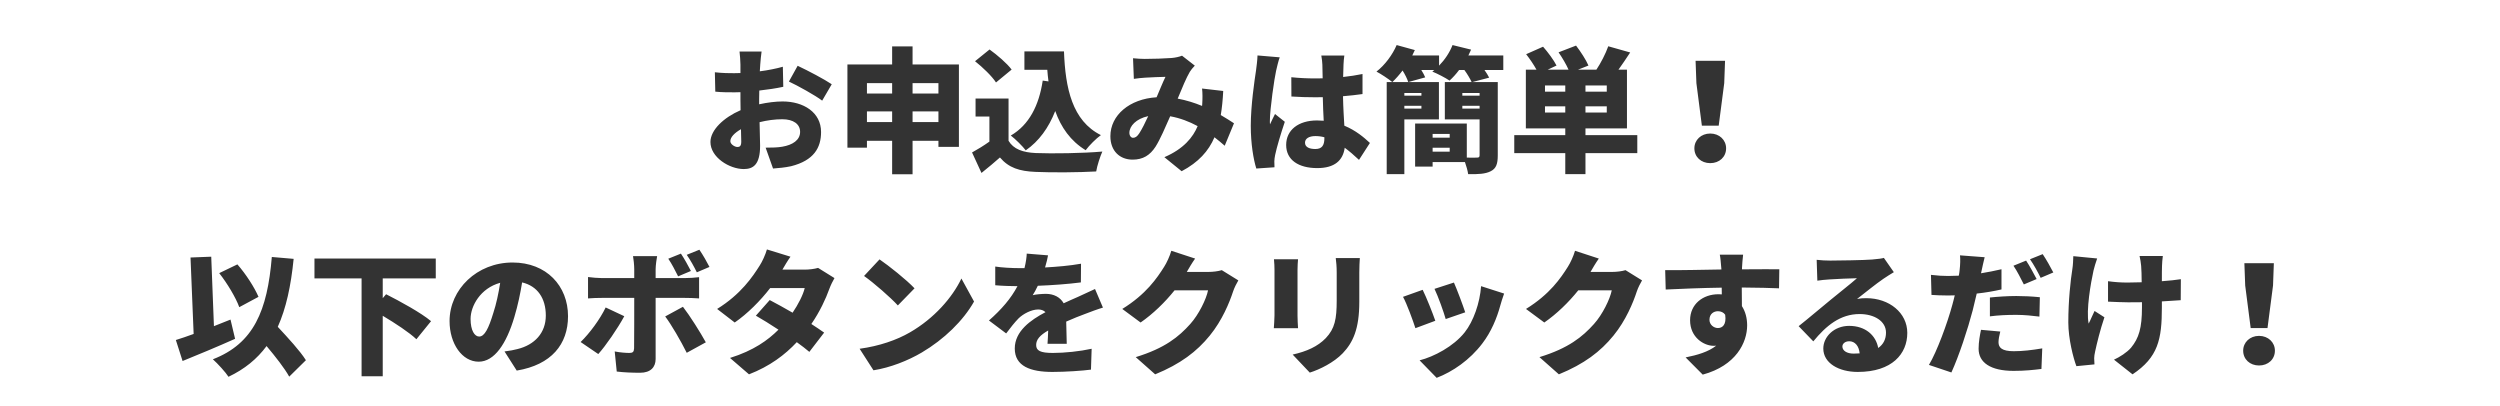
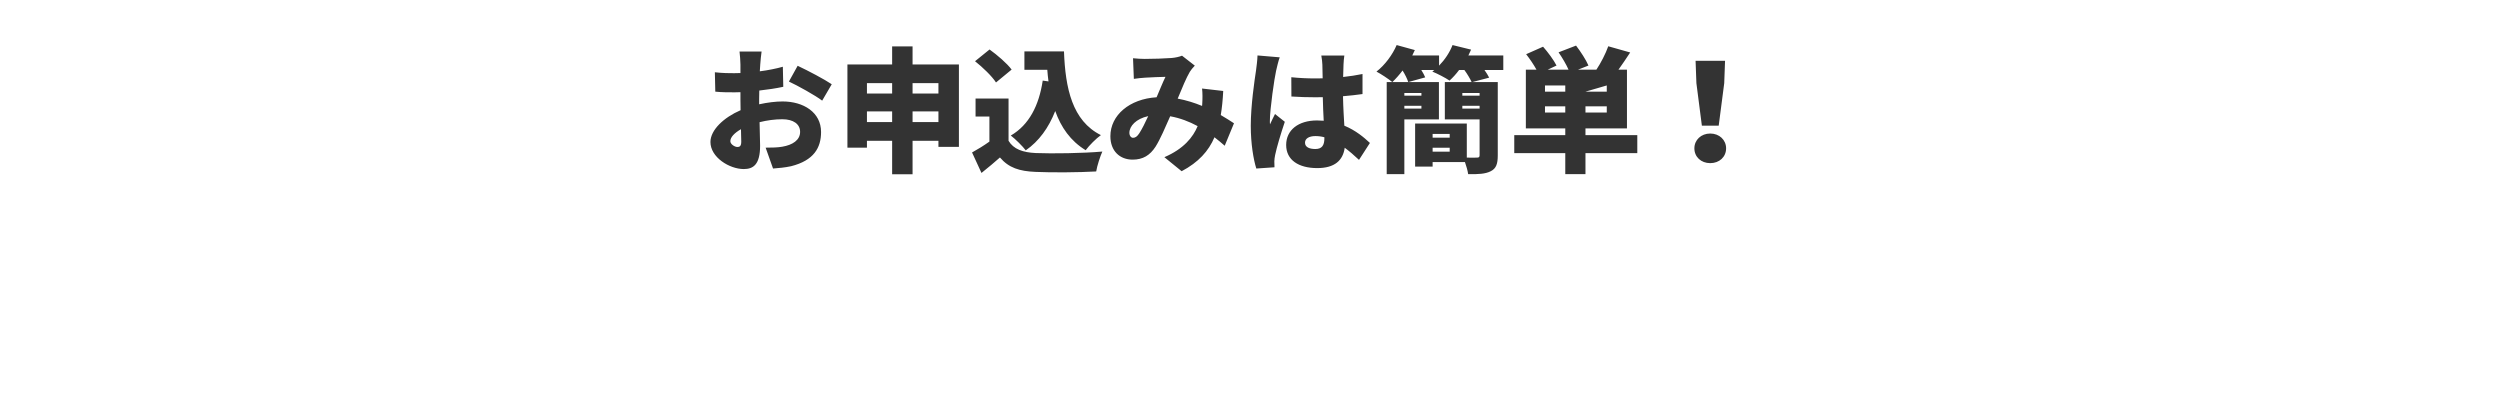
<svg xmlns="http://www.w3.org/2000/svg" viewBox="-4.877 135.574 519.994 84.501" width="519.994px" height="84.501px">
-   <path d="M 48.89 197.315 C 48.05 195.355 46.29 192.605 44.5 190.565 L 40.72 192.385 C 42.4 194.515 44.19 197.505 44.89 199.465 L 48.89 197.315 Z M 43.07 202.045 C 41.95 202.495 40.77 202.965 39.62 203.415 L 39.06 188.965 L 34.75 189.135 L 35.4 205.035 C 34.02 205.545 32.76 205.965 31.7 206.295 L 33.1 210.665 C 36.32 209.355 40.38 207.675 44.02 206.045 L 43.07 202.045 Z M 58.75 210.495 C 57.54 208.565 55.08 205.905 52.9 203.555 C 54.63 199.715 55.64 195.045 56.2 189.415 L 51.66 189.025 C 50.74 200.225 47.88 207.025 39.4 210.305 C 40.38 211.175 42.09 213.045 42.65 213.945 C 46.01 212.345 48.58 210.245 50.57 207.555 C 52.45 209.795 54.32 212.175 55.28 213.915 L 58.75 210.495 ZM 85.761 193.475 L 85.761 189.355 L 60.531 189.355 L 60.531 193.475 L 70.331 193.475 L 70.331 213.835 L 74.731 213.835 L 74.731 201.255 C 77.361 202.825 80.271 204.735 81.731 206.135 L 84.781 202.375 C 82.681 200.615 78.311 198.235 75.431 196.775 L 74.731 197.595 L 74.731 193.475 L 85.761 193.475 ZM 97.731 200.675 C 96.751 203.895 95.911 205.575 94.791 205.575 C 93.841 205.575 93.001 204.315 93.001 201.905 C 93.001 199.245 95.041 195.515 99.161 194.395 C 98.821 196.585 98.351 198.795 97.731 200.675 Z M 102.601 212.655 C 109.831 211.455 113.271 207.165 113.271 201.345 C 113.271 195.045 108.791 190.175 101.741 190.175 C 94.321 190.175 88.631 195.775 88.631 202.355 C 88.631 207.085 91.261 210.805 94.681 210.805 C 97.961 210.805 100.451 207.085 102.101 201.535 C 102.861 198.995 103.361 196.555 103.721 194.315 C 106.921 195.075 108.651 197.615 108.651 201.205 C 108.651 204.845 106.301 207.305 102.771 208.175 C 101.991 208.375 101.231 208.535 100.061 208.675 L 102.601 212.655 ZM 142.692 191.095 C 142.212 190.145 141.322 188.575 140.592 187.515 L 137.962 188.575 C 138.712 189.635 139.502 191.065 140.062 192.215 L 142.692 191.095 Z M 138.832 191.935 C 138.322 190.955 137.452 189.355 136.752 188.325 L 134.122 189.385 C 134.882 190.475 135.582 191.905 136.172 193.055 L 138.832 191.935 Z M 121.102 199.525 C 119.932 201.955 117.772 204.895 115.892 206.715 L 119.562 209.215 C 121.052 207.585 123.622 203.865 124.972 201.345 L 121.102 199.525 Z M 137.542 197.535 C 138.352 197.535 139.582 197.565 140.532 197.645 L 140.532 193.225 C 139.752 193.335 138.382 193.415 137.512 193.415 L 131.492 193.415 L 131.492 191.575 C 131.492 190.815 131.712 189.245 131.802 188.855 L 126.792 188.855 C 126.902 189.385 127.042 190.755 127.042 191.545 L 127.042 193.415 L 120.322 193.415 C 119.452 193.415 118.302 193.305 117.432 193.195 L 117.432 197.645 C 118.252 197.565 119.482 197.535 120.322 197.535 L 127.042 197.535 C 127.042 199.015 127.042 207.255 127.012 208.035 C 126.982 208.765 126.732 208.985 126.032 208.985 C 125.362 208.985 124.152 208.905 122.982 208.675 L 123.402 212.855 C 124.972 213.045 126.592 213.105 128.272 213.105 C 130.432 213.105 131.492 211.955 131.492 210.245 L 131.492 197.535 L 137.542 197.535 Z M 133.482 201.395 C 134.772 203.105 136.702 206.435 137.962 208.955 L 141.932 206.775 C 140.812 204.735 138.572 201.175 137.172 199.385 L 133.482 201.395 ZM 165.282 191.295 C 164.552 191.515 163.432 191.655 162.502 191.655 L 157.862 191.655 C 158.282 190.925 158.922 189.835 159.542 188.965 L 154.642 187.455 C 154.332 188.545 153.662 190.005 153.152 190.785 C 151.672 193.135 149.232 196.775 144.282 199.835 L 147.942 202.655 C 150.582 200.835 153.262 198.155 155.312 195.495 L 162.502 195.495 C 162.172 196.895 161.162 198.875 159.982 200.615 C 158.302 199.635 156.602 198.715 155.222 197.985 L 152.342 201.235 C 153.662 201.985 155.342 203.025 157.042 204.145 C 154.862 206.325 151.892 208.485 146.962 210.025 L 150.912 213.435 C 155.252 211.755 158.392 209.375 160.852 206.745 C 161.862 207.475 162.782 208.175 163.462 208.765 L 166.542 204.755 C 165.842 204.255 164.912 203.635 163.882 202.965 C 165.672 200.365 166.902 197.675 167.602 195.715 C 167.912 194.875 168.332 194.035 168.692 193.415 L 165.282 191.295 ZM 178.063 189.525 L 174.843 192.975 C 176.863 194.395 180.393 197.475 181.873 199.105 L 185.343 195.545 C 183.663 193.755 179.993 190.845 178.063 189.525 Z M 173.923 208.115 L 176.803 212.595 C 180.333 212.035 183.973 210.585 186.833 208.905 C 191.503 206.155 195.483 202.265 197.723 198.295 L 195.093 193.505 C 193.213 197.455 189.433 201.795 184.393 204.705 C 181.653 206.295 178.033 207.555 173.923 208.115 ZM 217.003 207.085 C 216.973 205.855 216.923 203.975 216.893 202.465 C 218.343 201.815 219.693 201.285 220.753 200.895 C 221.823 200.475 223.553 199.835 224.533 199.555 L 222.883 195.685 C 221.703 196.245 220.563 196.775 219.353 197.315 C 218.373 197.755 217.483 198.125 216.363 198.655 C 215.633 197.365 214.283 196.695 212.663 196.695 C 211.883 196.695 210.483 196.805 209.923 196.975 C 210.283 196.415 210.643 195.745 210.983 195.015 C 213.953 194.905 217.343 194.655 219.943 194.315 L 219.973 190.425 C 217.643 190.845 214.983 191.065 212.493 191.205 C 212.803 190.175 213.003 189.305 213.113 188.685 L 208.683 188.325 C 208.663 189.025 208.523 190.085 208.213 191.345 L 207.123 191.345 C 205.633 191.345 203.503 191.235 202.133 191.015 L 202.133 194.905 C 203.593 195.045 205.603 195.095 206.753 195.095 C 205.413 197.645 203.453 199.915 200.823 202.235 L 204.403 204.925 C 205.353 203.665 206.143 202.655 206.983 201.795 C 207.933 200.865 209.643 199.945 211.063 199.945 C 211.603 199.945 212.163 200.085 212.583 200.505 C 209.503 202.125 206.193 204.455 206.193 208.065 C 206.193 211.755 209.473 212.935 214.033 212.935 C 216.783 212.935 220.333 212.685 222.043 212.455 L 222.183 208.115 C 219.743 208.655 216.583 208.985 214.123 208.985 C 211.513 208.985 210.643 208.515 210.643 207.335 C 210.643 206.215 211.403 205.315 213.143 204.315 C 213.113 205.345 213.053 206.385 213.003 207.085 L 217.003 207.085 ZM 249.254 191.765 C 248.524 191.995 247.404 192.135 246.474 192.135 L 241.974 192.135 C 242.394 191.405 243.064 190.255 243.704 189.355 L 238.754 187.735 C 238.444 188.825 237.774 190.285 237.264 191.065 C 235.784 193.415 233.514 196.775 228.554 199.835 L 232.364 202.655 C 234.944 200.865 237.434 198.455 239.424 195.965 L 246.394 195.965 C 246.034 197.785 244.464 201.005 242.694 202.965 C 240.314 205.625 237.404 208.005 231.354 209.855 L 235.394 213.435 C 240.654 211.285 244.044 208.705 246.754 205.375 C 249.334 202.215 250.844 198.515 251.604 196.195 C 251.884 195.355 252.334 194.515 252.694 193.895 L 249.254 191.765 ZM 260.104 189.495 C 260.184 190.195 260.214 191.175 260.214 191.715 L 260.214 201.205 C 260.214 202.075 260.104 203.275 260.074 203.835 L 265.114 203.835 C 265.064 203.105 265.004 201.935 265.004 201.235 L 265.004 191.715 C 265.004 190.705 265.064 190.195 265.114 189.495 L 260.104 189.495 Z M 272.954 189.245 C 273.064 190.085 273.154 191.035 273.154 192.275 L 273.154 198.065 C 273.154 201.935 272.764 203.915 270.884 205.905 C 269.204 207.645 266.904 208.675 263.994 209.325 L 267.554 213.075 C 269.594 212.435 272.534 211.005 274.414 209.045 C 276.544 206.805 277.854 204.005 277.854 198.375 L 277.854 192.275 C 277.854 191.035 277.914 190.085 277.964 189.245 L 272.954 189.245 ZM 297.535 194.345 L 293.495 195.655 C 294.255 197.225 295.435 200.535 295.825 201.935 L 299.885 200.535 C 299.465 199.215 298.095 195.575 297.535 194.345 Z M 303.185 195.095 C 302.935 198.575 301.615 202.375 299.775 204.705 C 297.445 207.645 293.355 209.775 290.395 210.525 L 293.945 214.165 C 297.305 212.875 300.835 210.445 303.435 207.025 C 305.285 204.615 306.465 201.765 307.195 199.075 C 307.385 198.405 307.585 197.735 307.975 196.635 L 303.185 195.095 Z M 291.035 195.855 L 286.945 197.315 C 287.705 198.655 289.045 202.325 289.525 203.835 L 293.665 202.295 C 293.105 200.675 291.815 197.425 291.035 195.855 ZM 333.225 191.765 C 332.495 191.995 331.375 192.135 330.445 192.135 L 325.945 192.135 C 326.365 191.405 327.035 190.255 327.675 189.355 L 322.725 187.735 C 322.415 188.825 321.745 190.285 321.235 191.065 C 319.755 193.415 317.485 196.775 312.525 199.835 L 316.335 202.655 C 318.915 200.865 321.405 198.455 323.395 195.965 L 330.365 195.965 C 330.005 197.785 328.435 201.005 326.665 202.965 C 324.285 205.625 321.375 208.005 315.325 209.855 L 319.365 213.435 C 324.625 211.285 328.015 208.705 330.725 205.375 C 333.305 202.215 334.815 198.515 335.575 196.195 C 335.855 195.355 336.305 194.515 336.665 193.895 L 333.225 191.765 ZM 350.686 202.095 C 350.686 200.835 351.606 200.305 352.446 200.305 C 353.066 200.305 353.626 200.555 353.956 201.035 C 354.266 203.165 353.346 203.805 352.446 203.805 C 351.576 203.805 350.686 203.105 350.686 202.095 Z M 365.216 191.575 C 363.756 191.545 360.036 191.595 357.456 191.595 L 357.456 191.295 C 357.486 190.785 357.596 189.075 357.686 188.545 L 352.836 188.545 C 352.956 189.075 353.066 190.255 353.146 191.315 L 353.176 191.625 C 349.596 191.685 344.696 191.795 341.476 191.765 L 341.586 195.795 C 344.976 195.635 349.056 195.465 353.236 195.405 L 353.256 196.805 C 353.036 196.775 352.816 196.775 352.556 196.775 C 349.336 196.775 346.656 198.825 346.656 202.185 C 346.656 205.765 349.536 207.505 351.576 207.505 C 351.746 207.505 351.916 207.505 352.086 207.475 C 350.456 208.765 348.136 209.435 345.726 209.915 L 349.286 213.495 C 356.226 211.615 358.526 206.805 358.526 203.245 C 358.526 201.735 358.156 200.365 357.436 199.245 C 357.436 198.095 357.436 196.695 357.406 195.375 C 360.906 195.405 363.506 195.465 365.156 195.545 L 365.216 191.575 ZM 380.666 209.125 C 379.266 209.125 378.336 208.515 378.336 207.645 C 378.336 207.085 378.866 206.555 379.766 206.555 C 380.946 206.555 381.786 207.535 381.926 209.075 C 381.526 209.095 381.106 209.125 380.666 209.125 Z M 386.966 189.215 C 386.596 189.335 385.816 189.445 384.496 189.555 C 382.846 189.695 377.306 189.775 375.816 189.775 C 374.896 189.775 373.856 189.725 372.986 189.615 L 373.126 193.955 C 373.806 193.835 374.786 193.755 375.626 193.695 C 377.106 193.585 379.966 193.475 381.366 193.445 C 380.016 194.655 377.446 196.635 375.906 197.925 C 374.246 199.275 371.026 202.015 369.236 203.415 L 372.286 206.575 C 374.946 203.335 377.866 200.895 381.926 200.895 C 384.976 200.895 387.406 202.375 387.406 204.755 C 387.406 206.105 386.876 207.195 385.786 207.955 C 385.306 205.315 383.126 203.355 379.736 203.355 C 376.606 203.355 374.366 205.625 374.366 208.065 C 374.366 211.115 377.606 212.935 381.526 212.935 C 388.696 212.935 391.836 209.155 391.836 204.815 C 391.836 200.645 388.086 197.595 383.326 197.595 C 382.646 197.595 382.116 197.615 381.386 197.755 C 382.906 196.585 385.336 194.595 386.906 193.535 C 387.606 193.055 388.306 192.635 389.036 192.185 L 386.966 189.215 ZM 422.207 192.245 C 421.727 191.295 420.717 189.495 419.997 188.435 L 417.357 189.495 C 418.117 190.565 419.017 192.215 419.577 193.365 L 422.207 192.245 Z M 418.737 193.615 C 418.227 192.635 417.247 190.815 416.547 189.775 L 413.917 190.845 C 414.677 191.935 415.487 193.585 416.077 194.735 L 418.737 193.615 Z M 409.017 201.375 C 410.777 201.145 412.487 201.065 414.507 201.065 C 416.217 201.065 417.947 201.255 419.317 201.425 L 419.407 197.395 C 417.727 197.225 416.047 197.145 414.507 197.145 C 412.687 197.145 410.617 197.285 409.017 197.455 L 409.017 201.375 Z M 411.427 191.575 C 410.027 191.905 408.597 192.185 407.167 192.415 L 407.277 191.935 C 407.417 191.295 407.697 189.945 407.927 189.075 L 402.797 188.685 C 402.887 189.385 402.857 190.615 402.717 191.795 C 402.687 192.135 402.637 192.495 402.547 192.915 C 401.817 192.945 401.067 192.975 400.337 192.975 C 399.137 192.975 398.267 192.915 396.757 192.745 L 396.867 196.915 C 397.817 196.975 398.877 197.035 400.307 197.035 C 400.757 197.035 401.237 197.035 401.707 197.005 C 401.567 197.645 401.377 198.315 401.207 198.965 C 400.167 202.825 397.987 208.735 396.337 211.475 L 401.007 213.045 C 402.577 209.635 404.427 204.005 405.437 200.135 C 405.717 199.045 405.997 197.815 406.277 196.635 C 408.067 196.445 409.857 196.135 411.427 195.775 L 411.427 191.575 Z M 407.167 204.175 C 406.947 205.205 406.667 206.715 406.667 208.115 C 406.667 210.945 409.097 212.715 413.947 212.715 C 416.267 212.715 418.147 212.515 419.737 212.315 L 419.907 208.035 C 417.777 208.395 415.847 208.625 413.977 208.625 C 411.537 208.625 410.807 207.895 410.807 206.745 C 410.807 206.185 410.977 205.265 411.177 204.535 L 407.167 204.175 ZM 426.367 188.855 C 426.337 189.665 426.307 190.705 426.167 191.545 C 425.807 193.785 425.327 198.065 425.327 202.635 C 425.327 206.045 426.367 210.055 427.007 211.735 L 430.767 211.365 C 430.737 210.915 430.707 210.385 430.707 210.075 C 430.707 209.795 430.787 209.125 430.907 208.675 C 431.267 206.995 431.937 204.225 432.837 201.565 L 430.787 200.255 C 430.367 201.065 429.927 202.215 429.557 202.885 C 428.997 200.085 430.007 194.395 430.567 191.855 C 430.707 191.235 431.047 190.115 431.327 189.335 L 426.367 188.855 Z M 448.737 193.645 C 447.677 193.815 446.307 193.955 444.787 194.065 C 444.787 192.695 444.787 191.435 444.817 190.875 C 444.847 190.255 444.877 189.525 444.987 188.825 L 440.147 188.825 C 440.287 189.355 440.427 190.315 440.477 190.875 C 440.537 191.625 440.587 192.915 440.587 194.285 C 439.587 194.315 438.577 194.345 437.647 194.345 C 436.167 194.345 435.047 194.255 433.587 194.065 L 433.587 198.315 C 435.077 198.375 436.617 198.455 437.767 198.455 C 438.687 198.455 439.667 198.455 440.647 198.435 L 440.647 199.495 C 440.647 203.805 440.007 205.905 438.377 207.895 C 437.537 208.875 435.997 209.855 434.827 210.385 L 438.687 213.435 C 444.007 209.885 444.787 206.155 444.787 199.525 L 444.787 198.265 C 446.307 198.175 447.677 198.095 448.707 198.015 L 448.737 193.645 ZM 463.258 203.805 L 466.758 203.805 L 467.908 194.955 L 468.078 190.315 L 461.948 190.315 L 462.118 194.955 L 463.258 203.805 Z M 464.998 211.595 C 466.898 211.595 468.298 210.305 468.298 208.515 C 468.298 206.775 466.898 205.435 464.998 205.435 C 463.098 205.435 461.698 206.775 461.698 208.515 C 461.698 210.305 463.098 211.595 464.998 211.595 Z" style="fill: rgb(51, 51, 51); white-space: pre;" />
-   <path d="M 148.493 166.147 C 147.963 166.147 147.033 165.587 147.033 164.937 C 147.033 164.127 147.873 163.227 149.243 162.447 C 149.273 163.597 149.303 164.517 149.303 165.047 C 149.303 166.027 148.913 166.147 148.493 166.147 Z M 153.023 156.207 C 153.023 155.617 153.023 154.997 153.053 154.407 C 154.733 154.217 156.503 153.967 158.043 153.627 L 157.953 149.457 C 156.583 149.847 154.873 150.187 153.163 150.407 L 153.253 148.977 C 153.303 148.247 153.443 146.827 153.533 146.287 L 148.943 146.287 C 149.023 146.827 149.133 148.417 149.133 149.007 L 149.133 150.767 C 148.683 150.797 148.243 150.797 147.823 150.797 C 146.813 150.797 145.493 150.797 143.813 150.607 L 143.903 154.637 C 145.183 154.777 146.703 154.777 147.933 154.777 C 148.293 154.777 148.683 154.777 149.133 154.747 L 149.133 156.347 C 149.133 157.047 149.133 157.767 149.163 158.497 C 145.663 160.007 142.893 162.617 142.893 165.107 C 142.893 168.297 146.843 170.737 149.833 170.737 C 151.823 170.737 153.223 169.787 153.223 165.867 C 153.223 165.027 153.163 163.087 153.113 160.987 C 154.653 160.597 156.303 160.377 157.843 160.377 C 160.143 160.377 161.543 161.387 161.543 163.007 C 161.543 164.717 159.973 165.727 157.843 166.087 C 156.923 166.257 155.713 166.287 154.373 166.287 L 155.913 170.627 C 157.113 170.537 158.373 170.427 159.663 170.147 C 164.423 168.947 165.903 166.287 165.903 163.037 C 165.903 158.947 162.263 156.677 157.903 156.677 C 156.523 156.677 154.793 156.877 153.023 157.267 L 153.023 156.207 Z M 159.213 152.537 C 160.923 153.317 164.813 155.477 166.133 156.507 L 168.123 153.097 C 166.583 152.057 163.243 150.297 161.033 149.257 L 159.213 152.537 ZM 184.935 160.967 L 184.935 158.747 L 190.315 158.747 L 190.315 160.967 L 184.935 160.967 Z M 175.445 160.967 L 175.445 158.747 L 180.685 158.747 L 180.685 160.967 L 175.445 160.967 Z M 180.685 152.867 L 180.685 155.027 L 175.445 155.027 L 175.445 152.867 L 180.685 152.867 Z M 190.315 152.867 L 190.315 155.027 L 184.935 155.027 L 184.935 152.867 L 190.315 152.867 Z M 184.935 148.977 L 184.935 145.227 L 180.685 145.227 L 180.685 148.977 L 171.385 148.977 L 171.385 166.287 L 175.445 166.287 L 175.445 164.857 L 180.685 164.857 L 180.685 171.827 L 184.935 171.827 L 184.935 164.857 L 190.315 164.857 L 190.315 166.117 L 194.575 166.117 L 194.575 148.977 L 184.935 148.977 ZM 212.008 152.337 C 211.228 157.517 209.178 161.547 205.368 163.767 C 206.298 164.467 207.888 166.057 208.478 166.847 C 211.228 164.937 213.238 162.167 214.608 158.667 C 215.818 162.057 217.778 164.887 220.938 166.817 C 221.668 165.837 223.148 164.347 224.108 163.677 C 218.138 160.707 216.708 153.907 216.428 146.267 L 208.198 146.267 L 208.198 150.097 L 212.958 150.097 C 213.018 150.907 213.098 151.727 213.208 152.507 L 212.008 152.337 Z M 205.538 150.047 C 204.588 148.757 202.548 147.017 200.948 145.867 L 197.928 148.307 C 199.518 149.567 201.478 151.447 202.288 152.727 L 205.538 150.047 Z M 204.898 156.067 L 198.038 156.067 L 198.038 159.817 L 200.918 159.817 L 200.918 165.027 C 199.748 165.867 198.458 166.647 197.308 167.287 L 199.268 171.547 C 200.778 170.347 201.958 169.337 203.108 168.327 C 204.948 170.487 207.168 171.187 210.498 171.327 C 213.998 171.487 219.568 171.437 223.128 171.237 C 223.318 170.037 223.968 168.077 224.408 167.097 C 220.378 167.457 213.998 167.547 210.578 167.407 C 207.838 167.287 205.928 166.587 204.898 164.857 L 204.898 156.067 ZM 230.79 164.237 C 230.37 164.237 230.03 163.787 230.03 163.207 C 230.03 161.807 231.43 160.267 233.95 159.727 C 233.31 161.127 232.66 162.417 232.1 163.287 C 231.66 163.957 231.29 164.237 230.79 164.237 Z M 251.79 161.217 C 251.06 160.737 250.11 160.127 249.04 159.507 C 249.3 157.967 249.46 156.287 249.55 154.497 L 245.15 153.987 C 245.26 154.917 245.26 156.067 245.18 157.297 L 245.15 157.607 C 243.58 156.957 241.88 156.427 240.08 156.087 C 240.98 153.877 241.9 151.697 242.6 150.517 C 242.83 150.127 243.19 149.707 243.64 149.227 L 240.98 147.157 C 240.42 147.387 239.58 147.577 238.8 147.637 C 237.45 147.747 234.88 147.827 233.22 147.827 C 232.61 147.827 231.57 147.777 230.79 147.687 L 230.96 151.977 C 231.71 151.867 232.78 151.747 233.34 151.727 C 234.6 151.637 236.44 151.587 237.54 151.557 C 237 152.647 236.36 154.247 235.69 155.807 C 230.06 156.147 226.08 159.537 226.08 163.907 C 226.08 167.007 228.07 168.777 230.7 168.777 C 232.86 168.777 234.32 167.877 235.49 166.057 C 236.44 164.547 237.51 162.057 238.52 159.757 C 240.56 160.127 242.46 160.847 244.23 161.807 C 243.28 164.097 241.34 166.537 237.31 168.267 L 240.9 171.187 C 244.4 169.337 246.5 167.007 247.73 164.127 C 248.48 164.687 249.18 165.307 249.86 165.887 L 251.79 161.217 ZM 256.682 147.107 C 256.652 148.137 256.482 149.397 256.372 150.237 C 256.062 152.287 255.282 157.487 255.282 161.747 C 255.282 165.497 255.842 168.747 256.432 170.627 L 260.212 170.367 C 260.182 169.927 260.182 169.417 260.182 169.107 C 260.182 168.827 260.262 168.187 260.352 167.797 C 260.682 166.197 261.522 163.397 262.362 160.907 L 260.322 159.287 C 259.952 160.097 259.622 160.627 259.282 161.437 C 259.252 161.327 259.252 160.877 259.252 160.797 C 259.252 158.217 260.212 151.747 260.542 150.327 C 260.652 149.817 261.052 148.107 261.302 147.497 L 256.682 147.107 Z M 270.592 164.327 C 270.592 165.837 270.062 166.567 268.722 166.567 C 267.542 166.567 266.562 166.227 266.562 165.247 C 266.562 164.377 267.432 163.877 268.722 163.877 C 269.362 163.877 269.982 163.957 270.592 164.127 L 270.592 164.327 Z M 280.062 165.307 C 278.832 164.157 277.122 162.697 274.742 161.717 C 274.652 160.097 274.512 158.107 274.462 155.587 C 275.912 155.477 277.292 155.307 278.522 155.137 L 278.522 150.967 C 277.262 151.217 275.892 151.447 274.492 151.587 C 274.512 150.437 274.542 149.507 274.572 148.977 C 274.602 148.367 274.652 147.667 274.742 147.127 L 269.952 147.127 C 270.062 147.717 270.172 148.617 270.172 149.037 C 270.202 149.537 270.202 150.577 270.232 151.867 C 269.702 151.887 269.192 151.887 268.662 151.887 C 266.982 151.887 265.332 151.807 263.712 151.637 L 263.732 155.647 C 265.392 155.757 267.042 155.807 268.692 155.807 C 269.192 155.807 269.732 155.807 270.262 155.787 C 270.292 157.517 270.372 159.227 270.452 160.687 C 270.012 160.657 269.532 160.627 269.052 160.627 C 265.192 160.627 262.642 162.617 262.642 165.727 C 262.642 168.857 265.222 170.537 269.112 170.537 C 272.752 170.537 274.462 168.917 274.822 166.307 C 275.772 167.007 276.752 167.847 277.792 168.827 L 280.062 165.307 ZM 290.775 154.917 L 290.775 155.477 L 287.225 155.477 L 287.225 154.917 L 290.775 154.917 Z M 287.225 158.167 L 287.225 157.577 L 290.775 157.577 L 290.775 158.167 L 287.225 158.167 Z M 294.415 152.647 L 283.555 152.647 L 283.555 171.797 L 287.225 171.797 L 287.225 160.407 L 294.415 160.407 L 294.415 152.647 Z M 302.875 155.477 L 299.285 155.477 L 299.285 154.917 L 302.875 154.917 L 302.875 155.477 Z M 299.285 158.167 L 299.285 157.577 L 302.875 157.577 L 302.875 158.167 L 299.285 158.167 Z M 293.105 167.127 L 293.105 166.307 L 296.655 166.307 L 296.655 167.127 L 293.105 167.127 Z M 296.655 163.427 L 296.655 164.207 L 293.105 164.207 L 293.105 163.427 L 296.655 163.427 Z M 307.805 147.107 L 300.545 147.107 C 300.745 146.707 300.945 146.287 301.105 145.897 L 297.245 144.947 C 296.655 146.487 295.645 147.997 294.445 149.227 L 294.445 147.107 L 288.875 147.107 C 289.065 146.737 289.235 146.347 289.405 145.987 L 285.625 144.947 C 284.755 146.987 283.165 149.117 281.425 150.467 C 282.345 150.937 283.945 152.007 284.725 152.647 C 285.425 151.977 286.155 151.167 286.855 150.237 C 287.365 151.047 287.835 152.007 288.035 152.647 L 291.565 151.667 C 291.395 151.217 291.085 150.687 290.745 150.127 L 293.465 150.127 C 293.325 150.237 293.185 150.347 293.045 150.467 C 294.025 150.857 295.765 151.747 296.625 152.337 C 297.275 151.747 297.975 150.997 298.615 150.127 L 299.705 150.127 C 300.325 150.967 300.915 151.977 301.225 152.647 L 295.645 152.647 L 295.645 160.407 L 302.875 160.407 L 302.875 167.847 C 302.875 168.247 302.735 168.357 302.315 168.357 C 302.005 168.357 301.105 168.387 300.215 168.357 L 300.215 161.267 L 289.465 161.267 L 289.465 170.227 L 293.105 170.227 L 293.105 169.277 L 299.825 169.277 C 300.125 170.117 300.405 171.097 300.495 171.797 C 302.565 171.827 304.075 171.767 305.195 171.187 C 306.315 170.627 306.655 169.667 306.655 167.907 L 306.655 152.647 L 301.335 152.647 L 304.865 151.727 C 304.635 151.247 304.275 150.687 303.885 150.127 L 307.805 150.127 L 307.805 147.107 ZM 316.477 158.977 L 316.477 157.687 L 320.697 157.687 L 320.697 158.977 L 316.477 158.977 Z M 320.697 154.637 L 316.477 154.637 L 316.477 153.347 L 320.697 153.347 L 320.697 154.637 Z M 329.327 154.637 L 324.897 154.637 L 324.897 153.347 L 329.327 153.347 L 329.327 154.637 Z M 329.327 158.977 L 324.897 158.977 L 324.897 157.687 L 329.327 157.687 L 329.327 158.977 Z M 335.677 163.677 L 324.897 163.677 L 324.897 162.277 L 333.527 162.277 L 333.527 150.067 L 331.757 150.067 C 332.517 149.007 333.357 147.777 334.197 146.487 L 329.637 145.197 C 329.097 146.737 328.097 148.667 327.167 150.067 L 323.337 150.067 L 325.517 149.207 C 325.017 148.027 323.897 146.317 322.937 145.057 L 319.297 146.457 C 320.057 147.547 320.897 148.977 321.377 150.067 L 317.037 150.067 L 318.877 149.207 C 318.317 148.087 317.087 146.427 316.077 145.287 L 312.557 146.847 C 313.307 147.807 314.147 149.037 314.707 150.067 L 312.497 150.067 L 312.497 162.277 L 320.697 162.277 L 320.697 163.677 L 310.087 163.677 L 310.087 167.427 L 320.697 167.427 L 320.697 171.797 L 324.897 171.797 L 324.897 167.427 L 335.677 167.427 L 335.677 163.677 ZM 349.109 161.717 L 352.609 161.717 L 353.759 152.867 L 353.929 148.227 L 347.799 148.227 L 347.969 152.867 L 349.109 161.717 Z M 350.849 169.507 C 352.749 169.507 354.149 168.217 354.149 166.427 C 354.149 164.687 352.749 163.347 350.849 163.347 C 348.949 163.347 347.549 164.687 347.549 166.427 C 347.549 168.217 348.949 169.507 350.849 169.507 Z" transform="matrix(1, 0, 0, 1, 0, 0)" style="fill: rgb(51, 51, 51); white-space: pre;" />
+   <path d="M 148.493 166.147 C 147.963 166.147 147.033 165.587 147.033 164.937 C 147.033 164.127 147.873 163.227 149.243 162.447 C 149.273 163.597 149.303 164.517 149.303 165.047 C 149.303 166.027 148.913 166.147 148.493 166.147 Z M 153.023 156.207 C 153.023 155.617 153.023 154.997 153.053 154.407 C 154.733 154.217 156.503 153.967 158.043 153.627 L 157.953 149.457 C 156.583 149.847 154.873 150.187 153.163 150.407 L 153.253 148.977 C 153.303 148.247 153.443 146.827 153.533 146.287 L 148.943 146.287 C 149.023 146.827 149.133 148.417 149.133 149.007 L 149.133 150.767 C 148.683 150.797 148.243 150.797 147.823 150.797 C 146.813 150.797 145.493 150.797 143.813 150.607 L 143.903 154.637 C 145.183 154.777 146.703 154.777 147.933 154.777 C 148.293 154.777 148.683 154.777 149.133 154.747 L 149.133 156.347 C 149.133 157.047 149.133 157.767 149.163 158.497 C 145.663 160.007 142.893 162.617 142.893 165.107 C 142.893 168.297 146.843 170.737 149.833 170.737 C 151.823 170.737 153.223 169.787 153.223 165.867 C 153.223 165.027 153.163 163.087 153.113 160.987 C 154.653 160.597 156.303 160.377 157.843 160.377 C 160.143 160.377 161.543 161.387 161.543 163.007 C 161.543 164.717 159.973 165.727 157.843 166.087 C 156.923 166.257 155.713 166.287 154.373 166.287 L 155.913 170.627 C 157.113 170.537 158.373 170.427 159.663 170.147 C 164.423 168.947 165.903 166.287 165.903 163.037 C 165.903 158.947 162.263 156.677 157.903 156.677 C 156.523 156.677 154.793 156.877 153.023 157.267 L 153.023 156.207 Z M 159.213 152.537 C 160.923 153.317 164.813 155.477 166.133 156.507 L 168.123 153.097 C 166.583 152.057 163.243 150.297 161.033 149.257 L 159.213 152.537 ZM 184.935 160.967 L 184.935 158.747 L 190.315 158.747 L 190.315 160.967 L 184.935 160.967 Z M 175.445 160.967 L 175.445 158.747 L 180.685 158.747 L 180.685 160.967 L 175.445 160.967 Z M 180.685 152.867 L 180.685 155.027 L 175.445 155.027 L 175.445 152.867 L 180.685 152.867 Z M 190.315 152.867 L 190.315 155.027 L 184.935 155.027 L 184.935 152.867 L 190.315 152.867 Z M 184.935 148.977 L 184.935 145.227 L 180.685 145.227 L 180.685 148.977 L 171.385 148.977 L 171.385 166.287 L 175.445 166.287 L 175.445 164.857 L 180.685 164.857 L 180.685 171.827 L 184.935 171.827 L 184.935 164.857 L 190.315 164.857 L 190.315 166.117 L 194.575 166.117 L 194.575 148.977 L 184.935 148.977 ZM 212.008 152.337 C 211.228 157.517 209.178 161.547 205.368 163.767 C 206.298 164.467 207.888 166.057 208.478 166.847 C 211.228 164.937 213.238 162.167 214.608 158.667 C 215.818 162.057 217.778 164.887 220.938 166.817 C 221.668 165.837 223.148 164.347 224.108 163.677 C 218.138 160.707 216.708 153.907 216.428 146.267 L 208.198 146.267 L 208.198 150.097 L 212.958 150.097 C 213.018 150.907 213.098 151.727 213.208 152.507 L 212.008 152.337 Z M 205.538 150.047 C 204.588 148.757 202.548 147.017 200.948 145.867 L 197.928 148.307 C 199.518 149.567 201.478 151.447 202.288 152.727 L 205.538 150.047 Z M 204.898 156.067 L 198.038 156.067 L 198.038 159.817 L 200.918 159.817 L 200.918 165.027 C 199.748 165.867 198.458 166.647 197.308 167.287 L 199.268 171.547 C 200.778 170.347 201.958 169.337 203.108 168.327 C 204.948 170.487 207.168 171.187 210.498 171.327 C 213.998 171.487 219.568 171.437 223.128 171.237 C 223.318 170.037 223.968 168.077 224.408 167.097 C 220.378 167.457 213.998 167.547 210.578 167.407 C 207.838 167.287 205.928 166.587 204.898 164.857 L 204.898 156.067 ZM 230.79 164.237 C 230.37 164.237 230.03 163.787 230.03 163.207 C 230.03 161.807 231.43 160.267 233.95 159.727 C 233.31 161.127 232.66 162.417 232.1 163.287 C 231.66 163.957 231.29 164.237 230.79 164.237 Z M 251.79 161.217 C 251.06 160.737 250.11 160.127 249.04 159.507 C 249.3 157.967 249.46 156.287 249.55 154.497 L 245.15 153.987 C 245.26 154.917 245.26 156.067 245.18 157.297 L 245.15 157.607 C 243.58 156.957 241.88 156.427 240.08 156.087 C 240.98 153.877 241.9 151.697 242.6 150.517 C 242.83 150.127 243.19 149.707 243.64 149.227 L 240.98 147.157 C 240.42 147.387 239.58 147.577 238.8 147.637 C 237.45 147.747 234.88 147.827 233.22 147.827 C 232.61 147.827 231.57 147.777 230.79 147.687 L 230.96 151.977 C 231.71 151.867 232.78 151.747 233.34 151.727 C 234.6 151.637 236.44 151.587 237.54 151.557 C 237 152.647 236.36 154.247 235.69 155.807 C 230.06 156.147 226.08 159.537 226.08 163.907 C 226.08 167.007 228.07 168.777 230.7 168.777 C 232.86 168.777 234.32 167.877 235.49 166.057 C 236.44 164.547 237.51 162.057 238.52 159.757 C 240.56 160.127 242.46 160.847 244.23 161.807 C 243.28 164.097 241.34 166.537 237.31 168.267 L 240.9 171.187 C 244.4 169.337 246.5 167.007 247.73 164.127 C 248.48 164.687 249.18 165.307 249.86 165.887 L 251.79 161.217 ZM 256.682 147.107 C 256.652 148.137 256.482 149.397 256.372 150.237 C 256.062 152.287 255.282 157.487 255.282 161.747 C 255.282 165.497 255.842 168.747 256.432 170.627 L 260.212 170.367 C 260.182 169.927 260.182 169.417 260.182 169.107 C 260.182 168.827 260.262 168.187 260.352 167.797 C 260.682 166.197 261.522 163.397 262.362 160.907 L 260.322 159.287 C 259.952 160.097 259.622 160.627 259.282 161.437 C 259.252 161.327 259.252 160.877 259.252 160.797 C 259.252 158.217 260.212 151.747 260.542 150.327 C 260.652 149.817 261.052 148.107 261.302 147.497 L 256.682 147.107 Z M 270.592 164.327 C 270.592 165.837 270.062 166.567 268.722 166.567 C 267.542 166.567 266.562 166.227 266.562 165.247 C 266.562 164.377 267.432 163.877 268.722 163.877 C 269.362 163.877 269.982 163.957 270.592 164.127 L 270.592 164.327 Z M 280.062 165.307 C 278.832 164.157 277.122 162.697 274.742 161.717 C 274.652 160.097 274.512 158.107 274.462 155.587 C 275.912 155.477 277.292 155.307 278.522 155.137 L 278.522 150.967 C 277.262 151.217 275.892 151.447 274.492 151.587 C 274.512 150.437 274.542 149.507 274.572 148.977 C 274.602 148.367 274.652 147.667 274.742 147.127 L 269.952 147.127 C 270.062 147.717 270.172 148.617 270.172 149.037 C 270.202 149.537 270.202 150.577 270.232 151.867 C 269.702 151.887 269.192 151.887 268.662 151.887 C 266.982 151.887 265.332 151.807 263.712 151.637 L 263.732 155.647 C 265.392 155.757 267.042 155.807 268.692 155.807 C 269.192 155.807 269.732 155.807 270.262 155.787 C 270.292 157.517 270.372 159.227 270.452 160.687 C 270.012 160.657 269.532 160.627 269.052 160.627 C 265.192 160.627 262.642 162.617 262.642 165.727 C 262.642 168.857 265.222 170.537 269.112 170.537 C 272.752 170.537 274.462 168.917 274.822 166.307 C 275.772 167.007 276.752 167.847 277.792 168.827 L 280.062 165.307 ZM 290.775 154.917 L 290.775 155.477 L 287.225 155.477 L 287.225 154.917 L 290.775 154.917 Z M 287.225 158.167 L 287.225 157.577 L 290.775 157.577 L 290.775 158.167 L 287.225 158.167 Z M 294.415 152.647 L 283.555 152.647 L 283.555 171.797 L 287.225 171.797 L 287.225 160.407 L 294.415 160.407 L 294.415 152.647 Z M 302.875 155.477 L 299.285 155.477 L 299.285 154.917 L 302.875 154.917 L 302.875 155.477 Z M 299.285 158.167 L 299.285 157.577 L 302.875 157.577 L 302.875 158.167 L 299.285 158.167 Z M 293.105 167.127 L 293.105 166.307 L 296.655 166.307 L 296.655 167.127 L 293.105 167.127 Z M 296.655 163.427 L 296.655 164.207 L 293.105 164.207 L 293.105 163.427 L 296.655 163.427 Z M 307.805 147.107 L 300.545 147.107 C 300.745 146.707 300.945 146.287 301.105 145.897 L 297.245 144.947 C 296.655 146.487 295.645 147.997 294.445 149.227 L 294.445 147.107 L 288.875 147.107 C 289.065 146.737 289.235 146.347 289.405 145.987 L 285.625 144.947 C 284.755 146.987 283.165 149.117 281.425 150.467 C 282.345 150.937 283.945 152.007 284.725 152.647 C 285.425 151.977 286.155 151.167 286.855 150.237 C 287.365 151.047 287.835 152.007 288.035 152.647 L 291.565 151.667 C 291.395 151.217 291.085 150.687 290.745 150.127 L 293.465 150.127 C 293.325 150.237 293.185 150.347 293.045 150.467 C 294.025 150.857 295.765 151.747 296.625 152.337 C 297.275 151.747 297.975 150.997 298.615 150.127 L 299.705 150.127 C 300.325 150.967 300.915 151.977 301.225 152.647 L 295.645 152.647 L 295.645 160.407 L 302.875 160.407 L 302.875 167.847 C 302.875 168.247 302.735 168.357 302.315 168.357 C 302.005 168.357 301.105 168.387 300.215 168.357 L 300.215 161.267 L 289.465 161.267 L 289.465 170.227 L 293.105 170.227 L 293.105 169.277 L 299.825 169.277 C 300.125 170.117 300.405 171.097 300.495 171.797 C 302.565 171.827 304.075 171.767 305.195 171.187 C 306.315 170.627 306.655 169.667 306.655 167.907 L 306.655 152.647 L 301.335 152.647 L 304.865 151.727 C 304.635 151.247 304.275 150.687 303.885 150.127 L 307.805 150.127 L 307.805 147.107 ZM 316.477 158.977 L 316.477 157.687 L 320.697 157.687 L 320.697 158.977 L 316.477 158.977 Z M 320.697 154.637 L 316.477 154.637 L 316.477 153.347 L 320.697 153.347 L 320.697 154.637 Z M 329.327 154.637 L 324.897 154.637 L 329.327 153.347 L 329.327 154.637 Z M 329.327 158.977 L 324.897 158.977 L 324.897 157.687 L 329.327 157.687 L 329.327 158.977 Z M 335.677 163.677 L 324.897 163.677 L 324.897 162.277 L 333.527 162.277 L 333.527 150.067 L 331.757 150.067 C 332.517 149.007 333.357 147.777 334.197 146.487 L 329.637 145.197 C 329.097 146.737 328.097 148.667 327.167 150.067 L 323.337 150.067 L 325.517 149.207 C 325.017 148.027 323.897 146.317 322.937 145.057 L 319.297 146.457 C 320.057 147.547 320.897 148.977 321.377 150.067 L 317.037 150.067 L 318.877 149.207 C 318.317 148.087 317.087 146.427 316.077 145.287 L 312.557 146.847 C 313.307 147.807 314.147 149.037 314.707 150.067 L 312.497 150.067 L 312.497 162.277 L 320.697 162.277 L 320.697 163.677 L 310.087 163.677 L 310.087 167.427 L 320.697 167.427 L 320.697 171.797 L 324.897 171.797 L 324.897 167.427 L 335.677 167.427 L 335.677 163.677 ZM 349.109 161.717 L 352.609 161.717 L 353.759 152.867 L 353.929 148.227 L 347.799 148.227 L 347.969 152.867 L 349.109 161.717 Z M 350.849 169.507 C 352.749 169.507 354.149 168.217 354.149 166.427 C 354.149 164.687 352.749 163.347 350.849 163.347 C 348.949 163.347 347.549 164.687 347.549 166.427 C 347.549 168.217 348.949 169.507 350.849 169.507 Z" transform="matrix(1, 0, 0, 1, 0, 0)" style="fill: rgb(51, 51, 51); white-space: pre;" />
</svg>